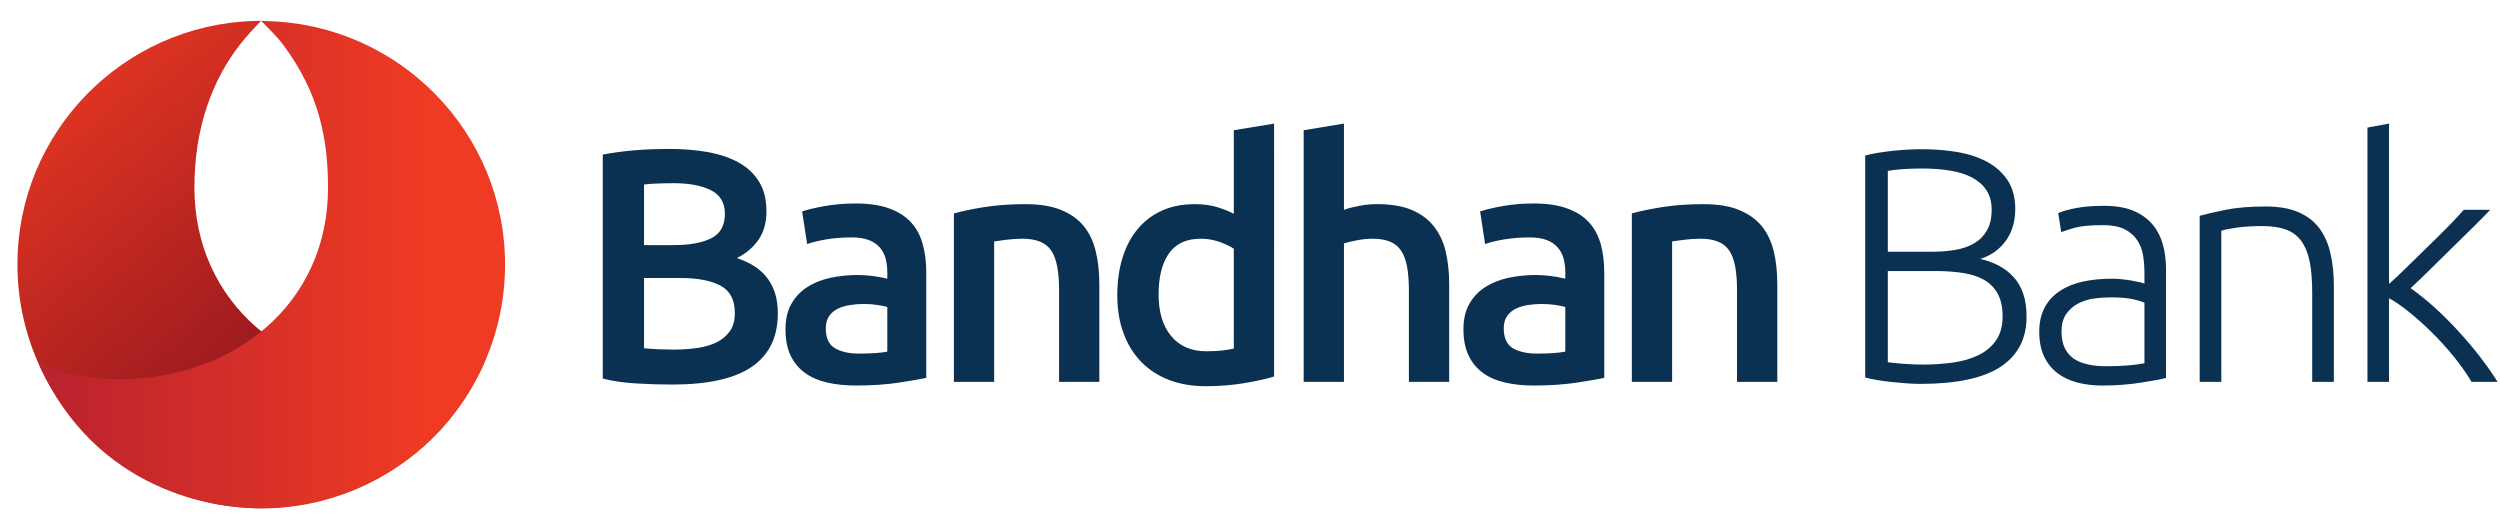
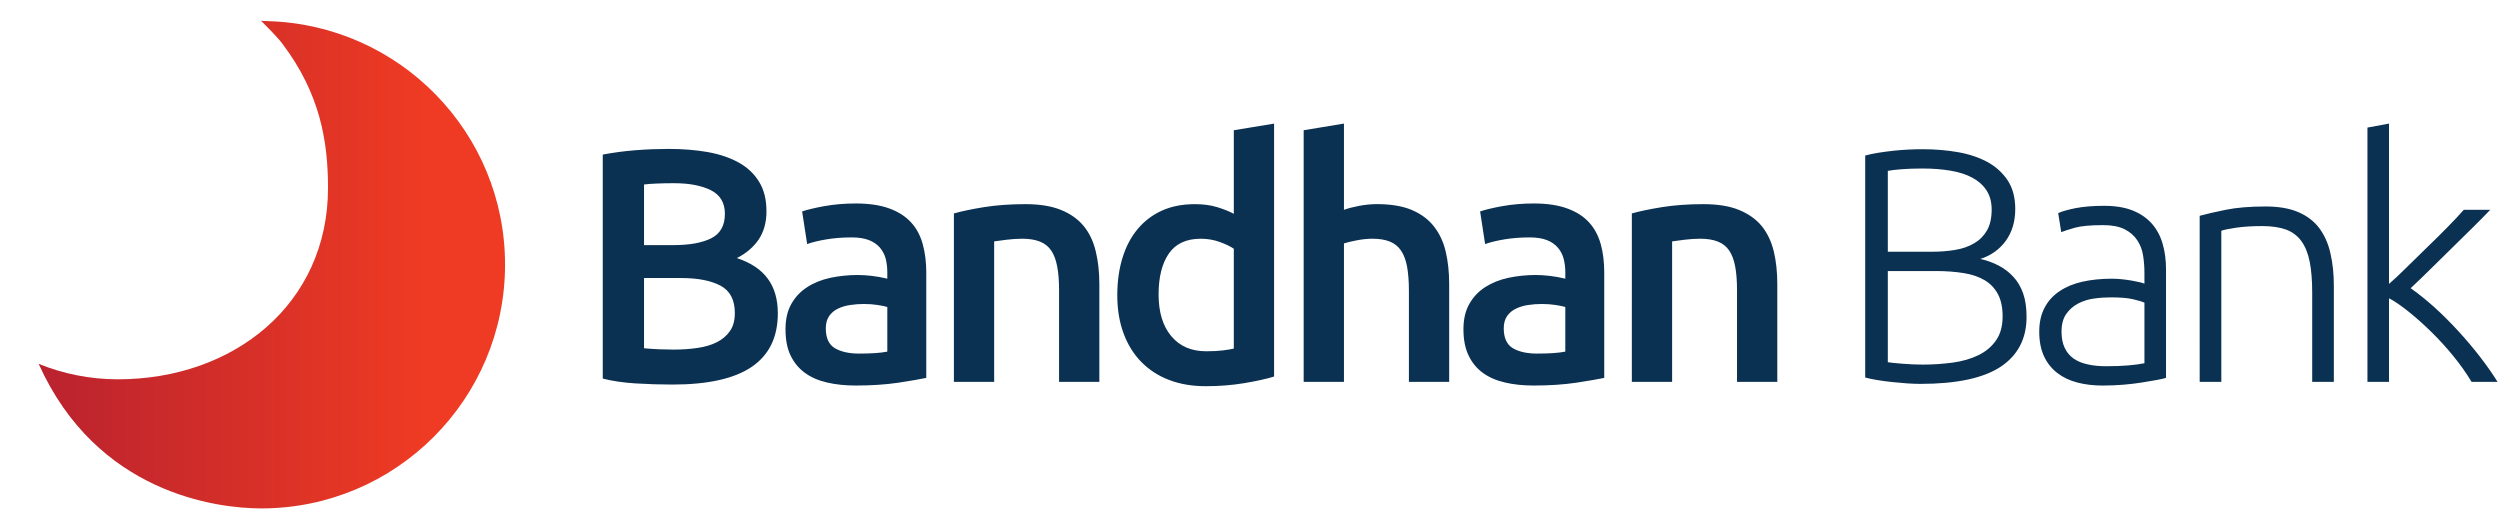
<svg xmlns="http://www.w3.org/2000/svg" clip-rule="evenodd" fill-rule="evenodd" stroke-linejoin="round" stroke-miterlimit="2" viewBox="0 0 147 31">
  <linearGradient id="a" gradientTransform="matrix(13.417 -16.174 16.174 13.417 31.357 804.358)" gradientUnits="userSpaceOnUse" x1="0" x2="1" y1="0" y2="0">
    <stop offset="0" stop-color="#ef3b23" />
    <stop offset="1" stop-color="#8b131e" />
  </linearGradient>
  <linearGradient id="b" gradientUnits="userSpaceOnUse" x1="31.518" x2="49.532" y1="794.39" y2="794.39">
    <stop offset="0" stop-color="#b7212f" />
    <stop offset="1" stop-color="#ef3b23" />
  </linearGradient>
  <g fill-rule="nonzero">
-     <path d="m41.837 805.137c-5.788-.173-10.44-4.908-10.44-10.737 0-5.941 4.815-10.755 10.749-10.755 1.967 0 7.308.824 9.824 6.377-1.079-.439-2.258-.682-3.493-.682-5.125 0-9.266 3.321-9.273 8.444-.005 2.633.791 4.751 2.01 6.313.247.318.654.763.932 1.047-.015-.001-.294-.007-.309-.007" fill="url(#a)" transform="matrix(1.333 0 0 -1.333 -40.827 1074.48)" />
    <path d="m43.111 804.097c1.612-2.152 1.986-4.209 1.986-6.322 0-5.123-4.152-8.445-9.273-8.445-1.235 0-2.411.244-3.491.682 2.564-5.712 7.852-6.377 9.819-6.377 5.938 0 10.754 4.815 10.754 10.755 0 5.831-4.653 10.566-10.443 10.739-.015 0-.3.014-.317.015.279-.284.724-.722.965-1.047" fill="url(#b)" transform="matrix(1.333 0 0 -1.333 -40.827 1074.48)" />
    <path d="m74.916 22.14c-.472.146-1.06.274-1.77.392-.713.118-1.46.176-2.242.176-.81 0-1.532-.123-2.172-.371-.642-.247-1.184-.604-1.635-1.067-.449-.461-.796-1.022-1.036-1.682-.243-.659-.365-1.4-.365-2.222 0-.809.101-1.544.305-2.202.201-.658.499-1.223.889-1.692.391-.47.868-.832 1.431-1.088.56-.254 1.207-.38 1.939-.38.494 0 .929.06 1.306.174.383.119.708.248.982.392v-4.912l2.368-.39zm48.808-10.038c.665 0 1.23.094 1.694.282.463.19.838.452 1.126.784.286.33.496.726.624 1.185.133.456.194.951.194 1.487v6.38c-.128.04-.316.08-.564.126s-.534.096-.862.146c-.327.054-.688.096-1.084.129-.4.032-.806.049-1.226.049-.534 0-1.028-.058-1.478-.178-.45-.115-.842-.302-1.172-.555-.332-.256-.596-.58-.783-.979-.189-.4-.285-.884-.285-1.458 0-.548.106-1.018.316-1.41.204-.393.5-.716.88-.969.378-.255.829-.443 1.349-.559.52-.114 1.088-.174 1.701-.174.186 0 .375.008.579.028.201.021.397.046.585.078.192.035.352.066.492.099.136.031.231.061.283.085v-.624c0-.352-.025-.694-.079-1.026-.049-.332-.165-.632-.344-.902-.173-.266-.422-.482-.74-.646-.322-.162-.744-.242-1.262-.242-.746 0-1.3.05-1.667.154-.364.106-.632.19-.8.257l-.179-1.117c.224-.106.567-.2 1.028-.294.464-.089 1.023-.136 1.674-.136zm-73.407-.138c.781 0 1.44.098 1.976.294.535.194.96.47 1.281.822.322.352.547.78.684 1.282.138.502.207 1.054.207 1.654v6.204c-.367.078-.917.172-1.653.285-.74.108-1.57.164-2.495.164-.615 0-1.175-.057-1.684-.177-.508-.115-.941-.304-1.3-.566-.361-.262-.64-.598-.844-1.018-.203-.419-.301-.932-.301-1.548 0-.586.112-1.082.342-1.486.228-.404.536-.734.931-.988.389-.254.843-.436 1.357-.549.518-.109 1.055-.167 1.615-.167.26 0 .535.018.823.051.286.032.592.087.918.165v-.39c0-.274-.033-.535-.094-.784-.068-.246-.182-.464-.343-.655-.165-.189-.38-.336-.647-.441-.268-.102-.605-.156-1.012-.156-.546 0-1.049.041-1.502.118-.459.079-.83.168-1.115.274l-.296-1.92c.3-.102.736-.207 1.308-.312.577-.103 1.192-.156 1.844-.156zm39.863 0c.785 0 1.44.098 1.974.294.539.194.964.47 1.286.822.32.352.545.78.686 1.282.138.502.203 1.054.203 1.654v6.204c-.364.078-.917.172-1.652.285-.737.108-1.571.164-2.497.164-.614 0-1.174-.057-1.683-.177-.507-.115-.943-.304-1.303-.566-.357-.262-.64-.598-.838-1.018-.204-.419-.306-.932-.306-1.548 0-.586.115-1.082.344-1.486.228-.404.538-.734.93-.988.393-.254.845-.436 1.362-.549.515-.109 1.052-.167 1.612-.167.262 0 .535.018.822.051.286.032.592.087.92.165v-.39c0-.274-.034-.535-.098-.784-.068-.246-.177-.464-.345-.655-.161-.189-.375-.336-.643-.441-.268-.102-.604-.156-1.008-.156-.549 0-1.052.041-1.508.118-.454.079-.826.168-1.114.274l-.294-1.92c.299-.102.735-.207 1.311-.312.575-.103 1.188-.156 1.839-.156zm-50.647 10.648c-.717 0-1.445-.024-2.173-.068-.731-.047-1.372-.142-1.918-.284v-13.171c.284-.053.592-.103.918-.149.326-.043.66-.08 1-.107.337-.025.676-.047 1.006-.059.332-.01.65-.018.948-.018.823 0 1.587.061 2.292.184.704.125 1.315.332 1.83.618.516.286.916.664 1.201 1.135.291.468.431 1.049.431 1.74 0 .639-.151 1.189-.456 1.647-.31.454-.739.82-1.284 1.094.824.274 1.429.678 1.818 1.214.394.534.59 1.212.59 2.034 0 1.398-.508 2.444-1.526 3.143-1.018.697-2.578 1.047-4.677 1.047zm73.388-.04c-.22 0-.476-.01-.773-.028-.295-.022-.594-.048-.898-.08-.31-.034-.601-.072-.873-.118-.271-.046-.509-.093-.703-.148v-13.053c.235-.064.495-.12.783-.165.284-.047.583-.083.892-.119.305-.031.604-.053.897-.068.292-.013.563-.019.812-.019.731 0 1.424.059 2.086.175.658.117 1.234.313 1.733.585.493.275.888.636 1.185 1.087.29.449.435 1.007.435 1.671 0 .729-.184 1.352-.555 1.866-.374.511-.873.87-1.497 1.067.392.089.749.22 1.077.391.324.168.611.386.86.656.248.266.442.592.578.978.137.386.202.846.202 1.383 0 1.28-.508 2.255-1.522 2.931-1.019.672-2.592 1.008-4.719 1.008zm-56.831-10.022c.455-.13 1.047-.253 1.778-.372.733-.116 1.54-.174 2.428-.174.834 0 1.53.112 2.093.341.563.228 1.007.549 1.343.957.334.415.566.91.701 1.491.14.58.209 1.216.209 1.908v5.753h-2.369v-5.382c0-.547-.035-1.016-.109-1.399-.072-.385-.188-.699-.352-.94-.163-.239-.382-.417-.664-.528-.283-.111-.624-.168-1.03-.168-.3 0-.613.02-.937.06-.328.04-.569.071-.724.097v8.26h-2.367zm73.251.139c.38-.104.891-.223 1.528-.352.639-.131 1.421-.196 2.349-.196.768 0 1.411.111 1.926.333.516.222.926.536 1.234.948.304.412.526.903.652 1.478.132.574.2 1.208.2 1.898v5.656h-1.273v-5.245c0-.717-.049-1.325-.147-1.819s-.262-.902-.49-1.214c-.227-.312-.528-.538-.9-.678-.372-.133-.839-.205-1.399-.205-.6 0-1.119.033-1.555.099-.436.065-.721.124-.853.178v8.884h-1.272zm-33.389-.139c.458-.13 1.05-.253 1.782-.372.731-.116 1.539-.174 2.427-.174.835 0 1.535.112 2.093.341.56.228 1.008.549 1.344.957.331.415.564.91.704 1.491.136.58.203 1.216.203 1.908v5.753h-2.368v-5.382c0-.547-.035-1.016-.107-1.399-.073-.385-.189-.699-.352-.94-.162-.239-.384-.417-.666-.528-.279-.111-.623-.168-1.024-.168-.302 0-.619.02-.942.06-.326.04-.568.071-.725.097v8.26h-2.369zm45.794 4.395c.462.324.928.701 1.4 1.124.47.425.932.888 1.387 1.381.459.5.887 1.006 1.292 1.528.403.526.748 1.016 1.032 1.476h-1.529c-.306-.514-.663-1.017-1.067-1.513-.403-.493-.829-.963-1.273-1.399-.442-.436-.884-.834-1.332-1.193-.444-.36-.839-.632-1.182-.812v4.917h-1.268v-14.953l1.268-.235v9.427c.275-.233.611-.552 1.019-.955.409-.401.82-.808 1.239-1.213.426-.407.821-.803 1.197-1.184.373-.381.689-.715.941-1.004h1.555c-.296.312-.641.66-1.029 1.043-.39.381-.794.78-1.214 1.194s-.834.822-1.242 1.222c-.408.404-.804.786-1.194 1.149zm-65.09 5.509v-14.796l2.369-.392v5.071c.26-.093.565-.172.911-.236s.685-.099 1.026-.099c.822 0 1.506.114 2.047.342.54.229.976.549 1.297.958.328.414.563.907.699 1.479.136.575.207 1.215.207 1.92v5.753h-2.368v-5.382c0-.547-.04-1.016-.108-1.399-.074-.385-.19-.699-.356-.94-.16-.239-.382-.417-.655-.528s-.613-.168-1.016-.168c-.315 0-.635.035-.96.1-.324.064-.568.123-.724.175v8.142zm47.185-.92c.499 0 .933-.016 1.303-.048.372-.03.688-.077.949-.128v-3.561c-.141-.064-.372-.135-.684-.205-.313-.072-.747-.107-1.292-.107-.313 0-.643.02-.98.068-.339.044-.652.144-.939.292-.285.151-.521.355-.702.616-.186.261-.278.609-.278 1.039 0 .378.063.698.188.957.124.263.302.472.528.631.228.154.502.269.823.337.317.073.681.109 1.084.109zm-12.837-5.597v5.361c.194.03.488.059.88.09.393.032.789.05 1.193.05.6 0 1.185-.042 1.753-.118.566-.08 1.067-.224 1.496-.434.434-.209.778-.497 1.036-.865.259-.365.392-.837.392-1.413 0-.523-.09-.959-.272-1.307-.182-.345-.445-.623-.782-.824-.342-.203-.752-.344-1.243-.421-.489-.079-1.035-.119-1.635-.119zm-60.494 4.853c.732 0 1.288-.038 1.664-.116v-2.624c-.128-.038-.318-.08-.568-.117-.246-.04-.52-.059-.82-.059-.261 0-.525.019-.79.059-.271.037-.51.112-.728.217-.214.1-.387.25-.518.438-.128.189-.193.428-.193.716 0 .561.172.948.527 1.164.354.212.828.322 1.426.322zm39.868 0c.728 0 1.283-.038 1.662-.116v-2.624c-.13-.038-.32-.08-.571-.117-.244-.04-.517-.059-.817-.059-.262 0-.526.019-.794.059-.268.037-.509.112-.724.217-.214.1-.386.25-.52.438-.13.189-.193.428-.193.716 0 .561.175.948.525 1.164.356.212.83.322 1.432.322zm-22.253-3.482c0 1.044.247 1.861.743 2.454.496.595 1.18.892 2.054.892.379 0 .703-.016.97-.049.269-.033.486-.068.656-.109v-5.872c-.21-.142-.488-.275-.834-.399-.344-.123-.712-.188-1.105-.188-.86 0-1.489.296-1.889.883-.398.588-.595 1.382-.595 2.388zm-30.256-.96v4.13c.273.027.565.043.879.059.313.011.6.019.862.019.508 0 .98-.035 1.418-.099.438-.065.816-.179 1.134-.341.32-.164.576-.383.763-.655.192-.276.283-.628.283-1.057 0-.77-.279-1.306-.84-1.606-.56-.3-1.336-.45-2.327-.45zm73.135-1.546h2.584c.48 0 .938-.034 1.368-.106.432-.072.805-.202 1.126-.391.322-.188.572-.441.755-.76.181-.319.273-.725.273-1.219 0-.441-.098-.814-.296-1.122-.193-.303-.472-.555-.83-.751-.358-.193-.786-.333-1.283-.416-.495-.084-1.043-.129-1.643-.129-.481 0-.892.014-1.224.041-.333.025-.612.057-.83.096zm-73.135-.39h1.741c.94 0 1.678-.135 2.21-.402.536-.27.804-.749.804-1.44 0-.649-.278-1.114-.832-1.39-.558-.274-1.275-.408-2.163-.408-.379 0-.716.006-1.005.02-.296.01-.548.03-.755.056z" fill="#0a3152" transform="matrix(1 0 0 1 0 0)" />
  </g>
</svg>